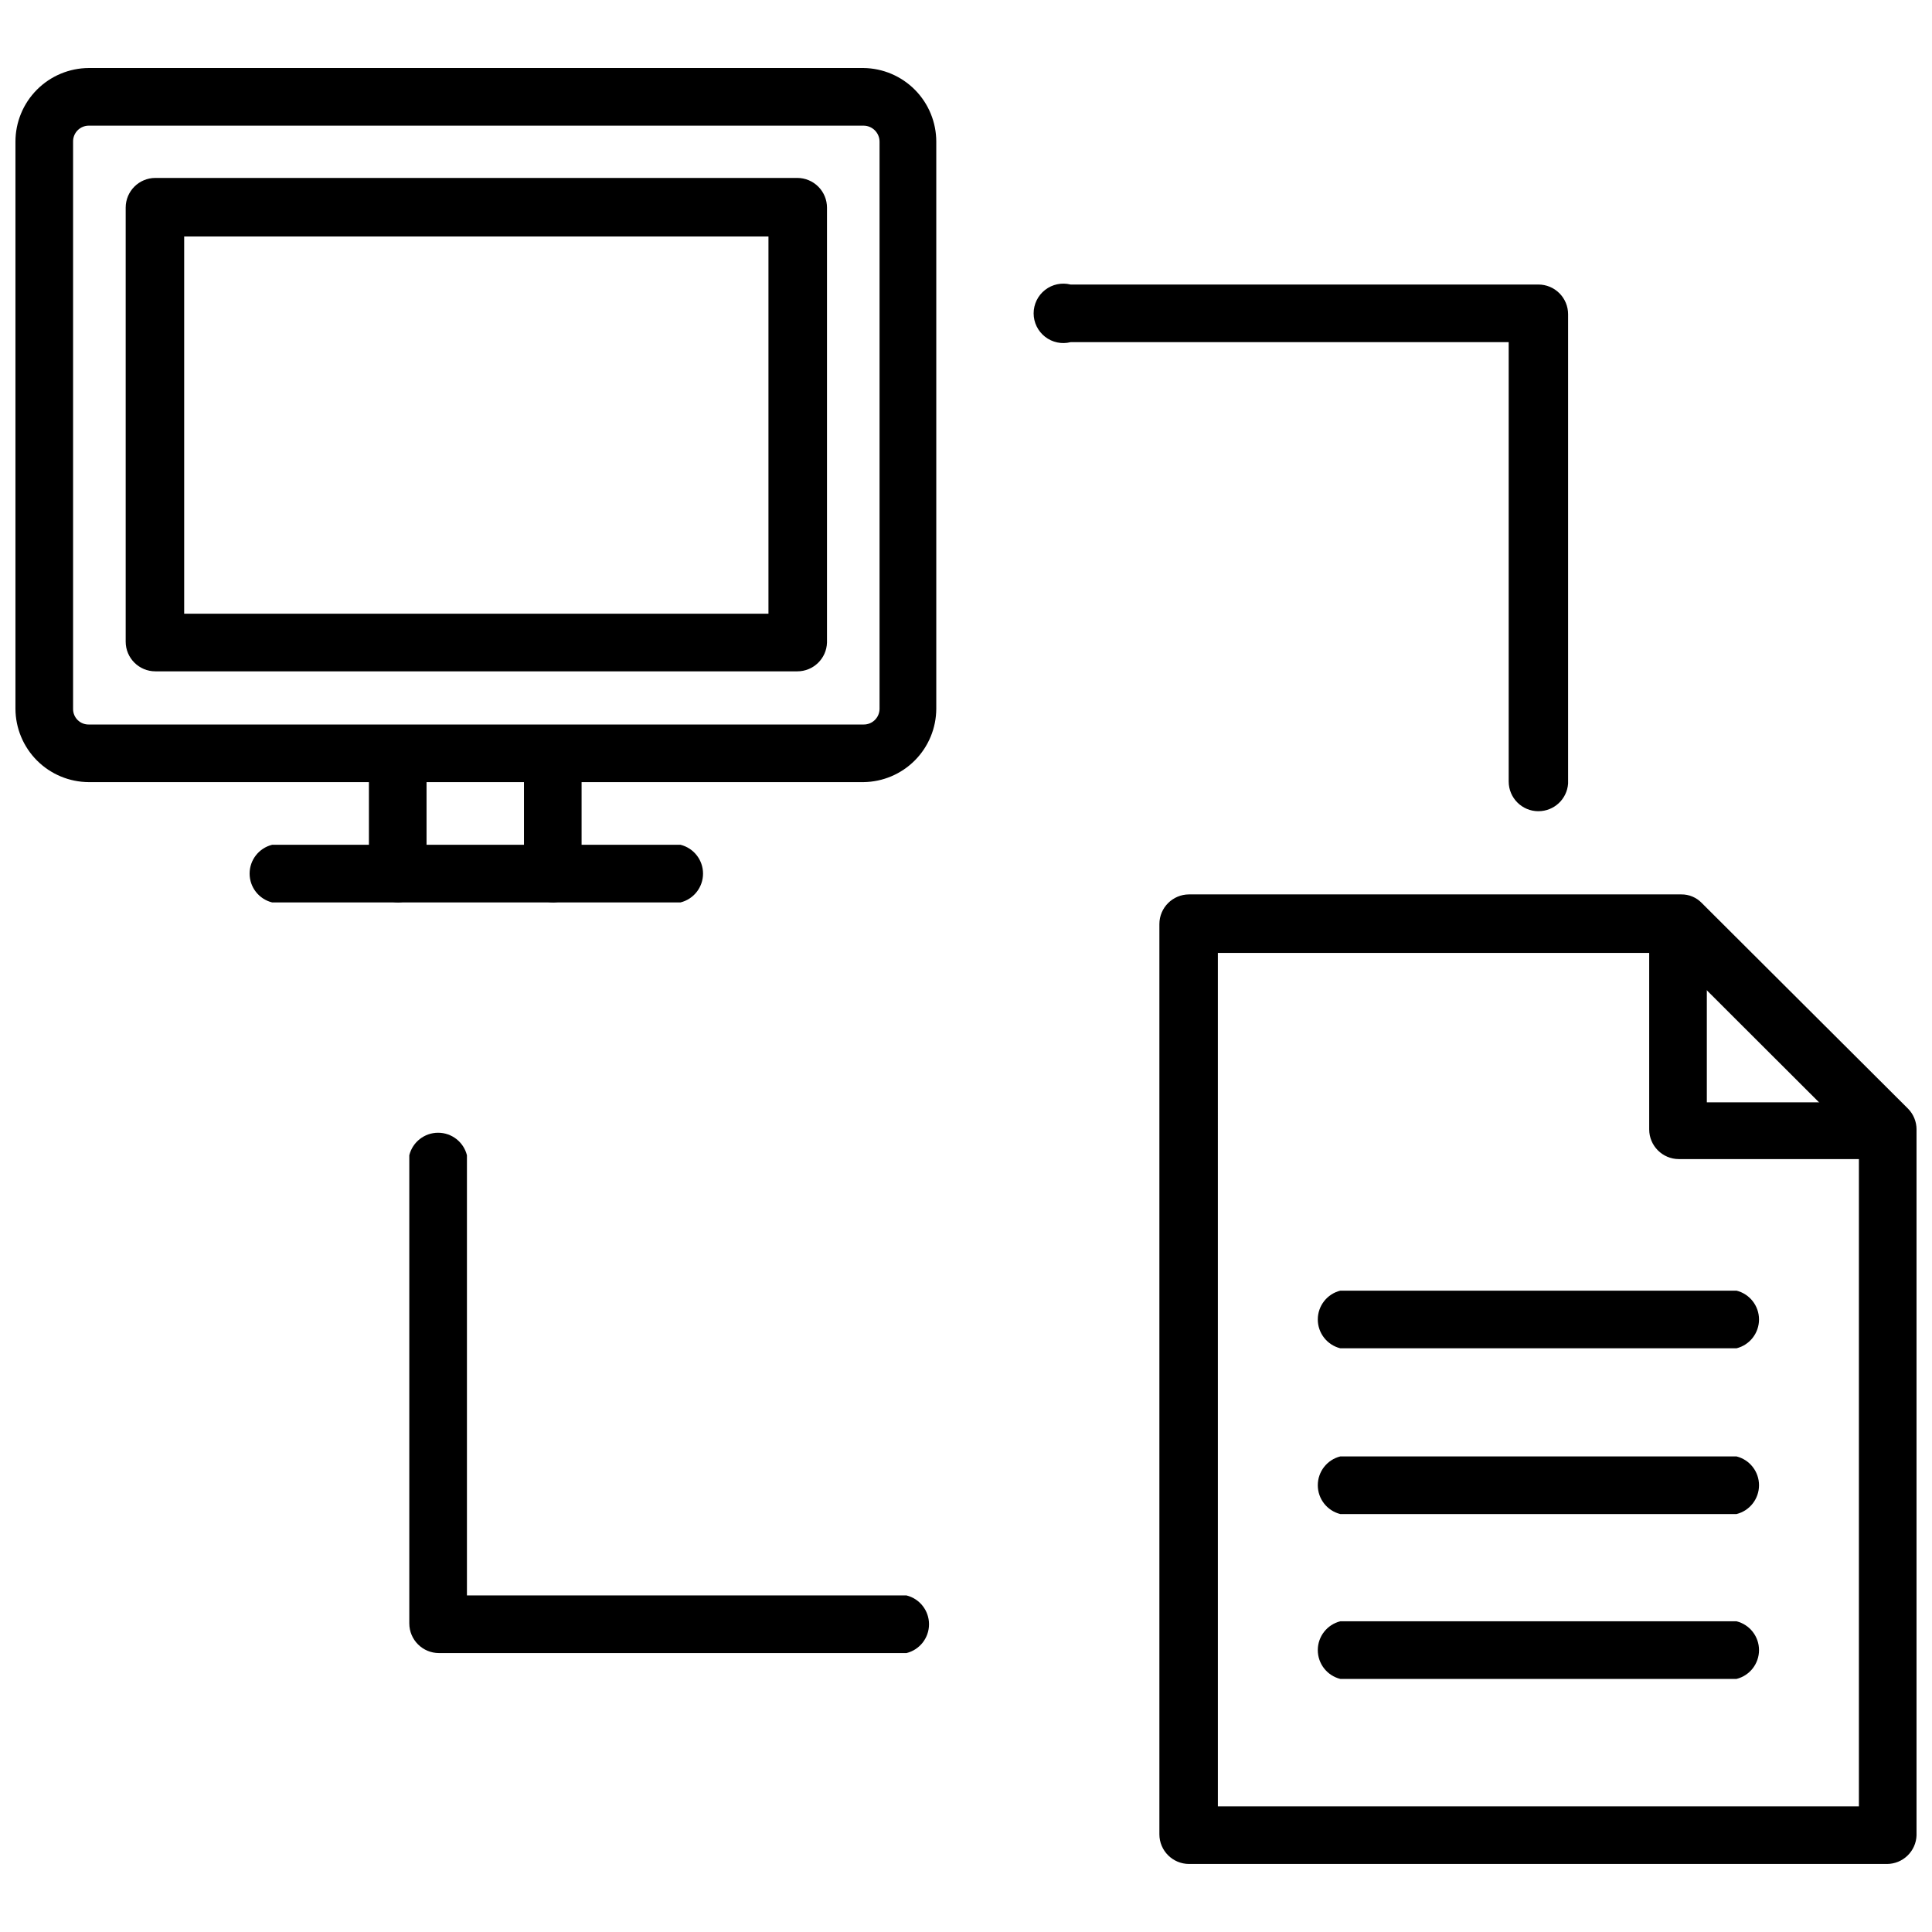
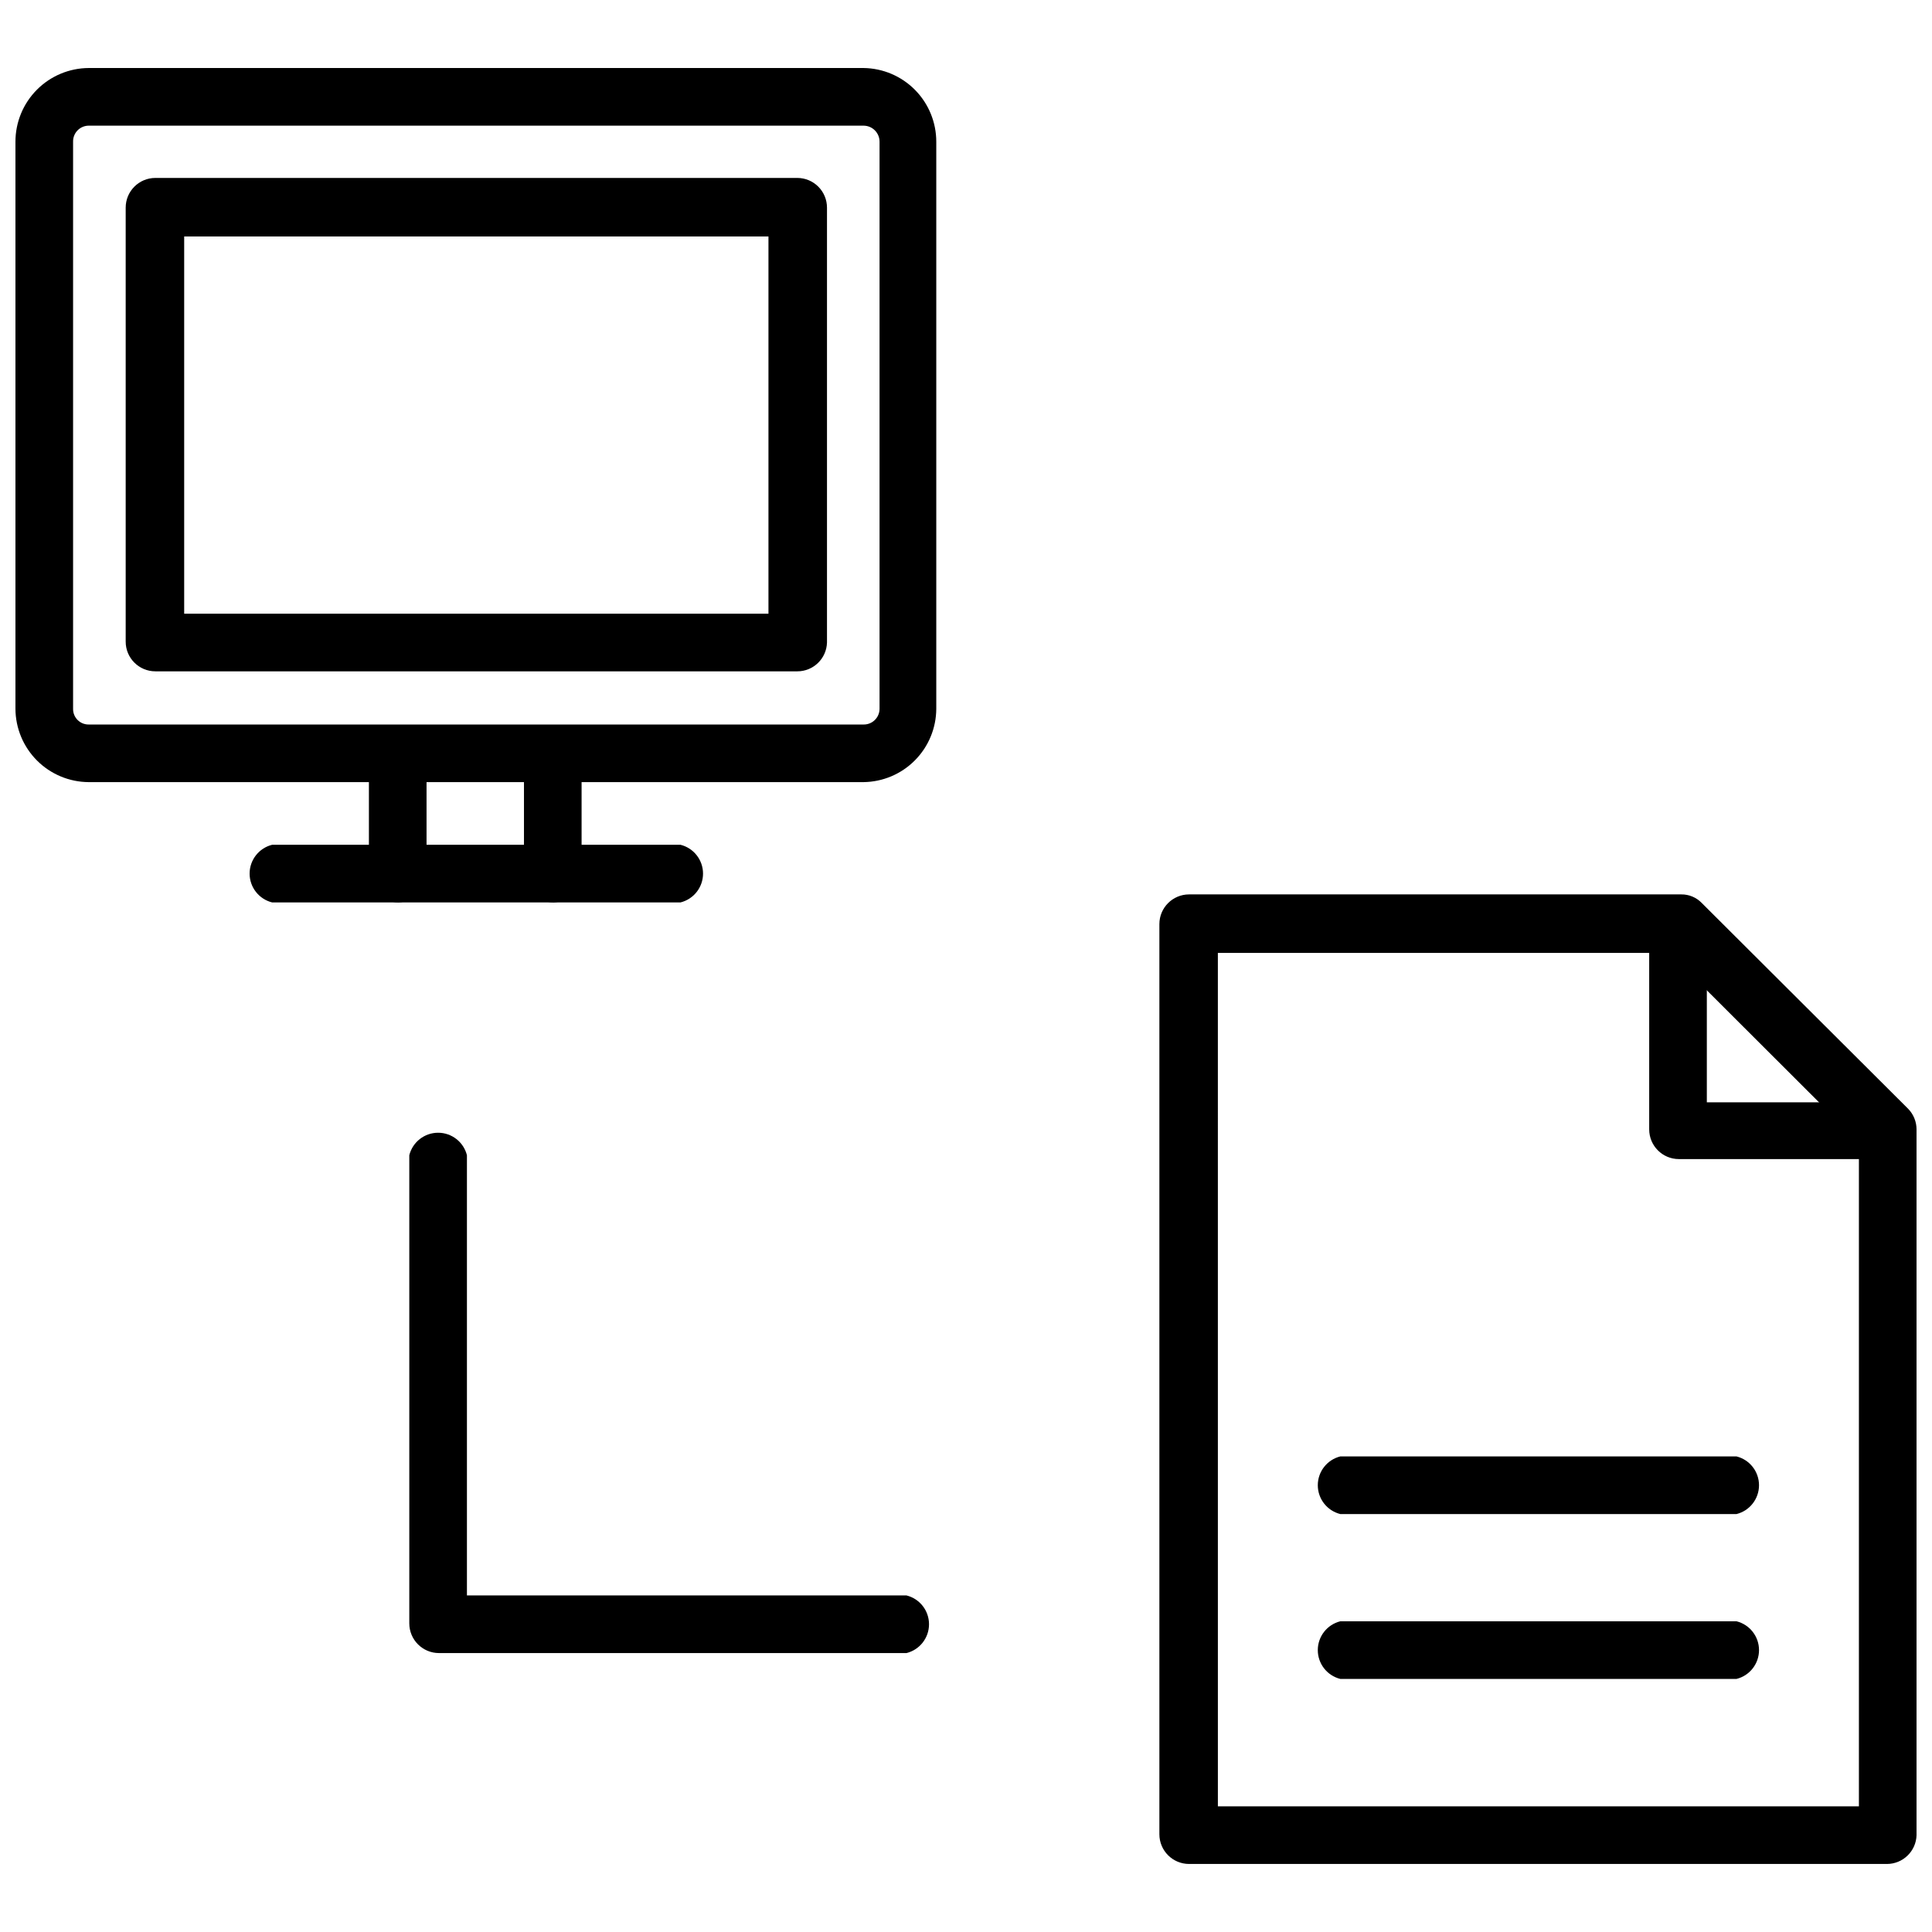
<svg xmlns="http://www.w3.org/2000/svg" width="800px" height="800px" version="1.1" viewBox="144 144 512 512">
  <defs>
    <clipPath id="b">
      <path d="m451 381h200.9v257h-200.9z" />
    </clipPath>
    <clipPath id="a">
      <path d="m148.09 162h244.91v190h-244.91z" />
    </clipPath>
  </defs>
-   <path d="m551.69 358.98c-4.348 0-7.871-3.523-7.871-7.871v-116.43h-116.11c-2.352 0.59-4.844 0.062-6.754-1.43-1.914-1.492-3.031-3.781-3.031-6.207s1.117-4.715 3.031-6.207c1.91-1.492 4.402-2.019 6.754-1.43h123.98c2.09 0 4.09 0.828 5.566 2.305 1.477 1.477 2.305 3.481 2.305 5.566v124.38c-0.289 4.133-3.731 7.332-7.871 7.32z" />
  <path d="m384.25 582.08h-123.91c-4.348 0-7.871-3.523-7.871-7.871v-124.06c0.879-3.504 4.027-5.961 7.637-5.961s6.758 2.457 7.637 5.961v116.66h116.5c3.504 0.875 5.957 4.023 5.957 7.633 0 3.613-2.453 6.758-5.957 7.637z" />
  <g clip-path="url(#b)">
    <path d="m644.03 637.97h-184.91c-4.348 0-7.871-3.523-7.871-7.871v-241.2c0-4.348 3.523-7.871 7.871-7.871h130.44c2.047-0.023 4.012 0.801 5.43 2.281l54.711 54.555c1.406 1.457 2.195 3.406 2.203 5.43v187.04c-0.125 4.258-3.613 7.641-7.871 7.637zm-177.28-15.27h169.88v-176.02l-50.223-50.145h-119.66z" />
  </g>
  <path d="m644.03 451.17h-55.105c-4.348 0-7.871-3.527-7.871-7.875v-54.395c0.879-3.5 4.027-5.957 7.637-5.957s6.758 2.457 7.637 5.957v47.23h47.23v0.004c3.504 0.875 5.957 4.023 5.957 7.633 0 3.613-2.453 6.758-5.957 7.637z" />
-   <path d="m604.2 501.31h-105.01c-3.504-0.879-5.961-4.027-5.961-7.637s2.457-6.758 5.961-7.637h105.01c3.5 0.879 5.957 4.027 5.957 7.637s-2.457 6.758-5.957 7.637z" />
  <path d="m604.2 545.24h-105.01c-3.504-0.879-5.961-4.027-5.961-7.637 0-3.609 2.457-6.758 5.961-7.637h105.01c3.5 0.879 5.957 4.027 5.957 7.637 0 3.609-2.457 6.758-5.957 7.637z" />
  <path d="m604.2 588.93h-105.01c-3.504-0.875-5.961-4.023-5.961-7.633 0-3.613 2.457-6.762 5.961-7.637h105.01c3.5 0.875 5.957 4.023 5.957 7.637 0 3.609-2.457 6.758-5.957 7.633z" />
  <g clip-path="url(#a)">
    <path d="m372.84 351.27h-205.3c-5.152-0.02-10.086-2.074-13.727-5.715-3.644-3.644-5.699-8.578-5.719-13.727v-150.28c0-5.164 2.047-10.117 5.691-13.777 3.644-3.66 8.59-5.727 13.754-5.746h205.3c5.137 0.062 10.043 2.144 13.652 5.801 3.609 3.656 5.633 8.586 5.633 13.723v150.28c-0.02 5.121-2.051 10.031-5.66 13.668-3.609 3.641-8.5 5.711-13.625 5.773zm-205.3-173.97c-1.121-0.004-2.195 0.449-2.981 1.246-0.785 0.801-1.215 1.883-1.191 3.004v150.28c-0.023 1.113 0.41 2.184 1.195 2.973 0.789 0.789 1.863 1.219 2.977 1.199h205.3c1.121 0.02 2.203-0.41 3-1.195 0.801-0.785 1.25-1.859 1.25-2.977v-150.28c0-2.348-1.902-4.25-4.25-4.25z" />
  </g>
  <path d="m355.29 321.91h-170.11c-4.348 0-7.871-3.523-7.871-7.871v-115.01c0-4.348 3.523-7.875 7.871-7.875h170.11c2.09 0 4.09 0.832 5.566 2.309 1.477 1.477 2.305 3.477 2.305 5.566v115.25c-0.125 4.254-3.613 7.637-7.871 7.633zm-162.48-15.27h154.84v-99.977h-154.84z" />
  <path d="m249.64 383.15c-4.348 0-7.875-3.523-7.875-7.871v-31.645c0.879-3.504 4.027-5.961 7.637-5.961s6.758 2.457 7.637 5.961v31.883-0.004c-0.117 4.078-3.328 7.394-7.398 7.637z" />
  <path d="m290.73 383.15c-4.348 0-7.871-3.523-7.871-7.871v-31.645c0.879-3.504 4.023-5.961 7.637-5.961 3.609 0 6.758 2.457 7.633 5.961v31.883-0.004c-0.113 4.078-3.324 7.394-7.398 7.637z" />
  <path d="m324.35 383.15h-108.24c-3.504-0.879-5.961-4.023-5.961-7.637 0-3.609 2.457-6.758 5.961-7.637h108.24c3.504 0.879 5.961 4.027 5.961 7.637 0 3.613-2.457 6.758-5.961 7.637z" />
</svg>